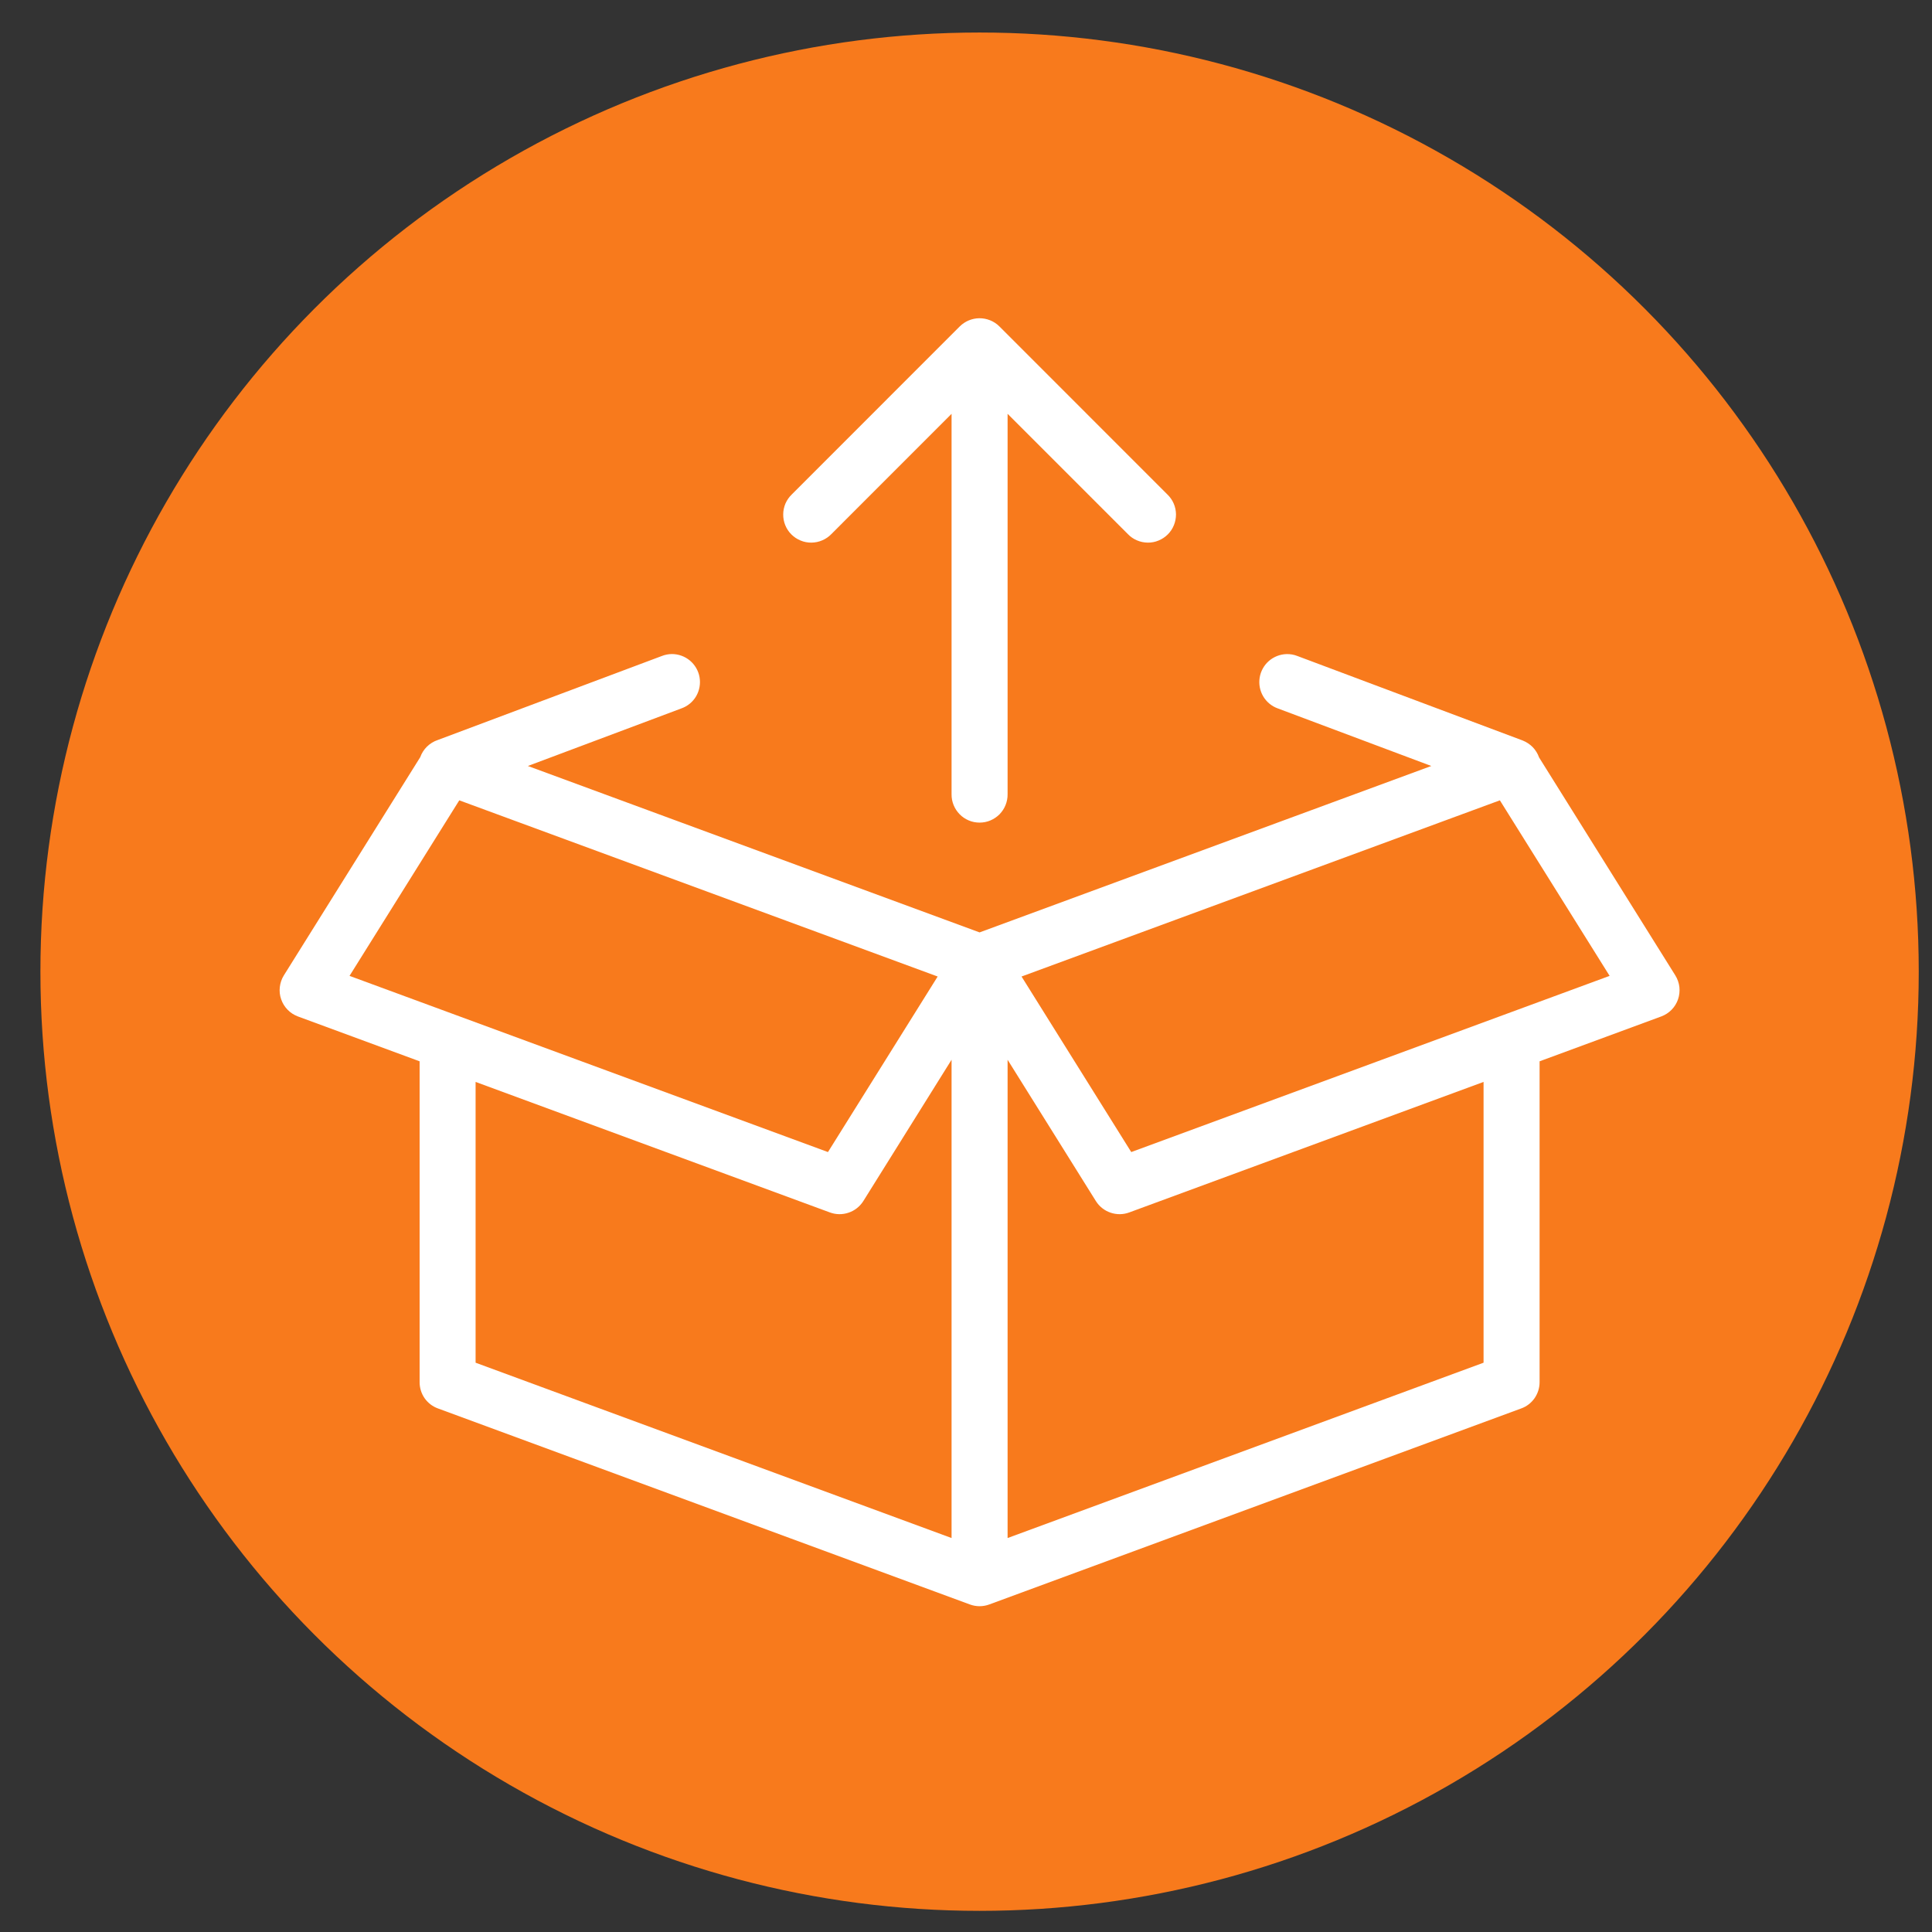
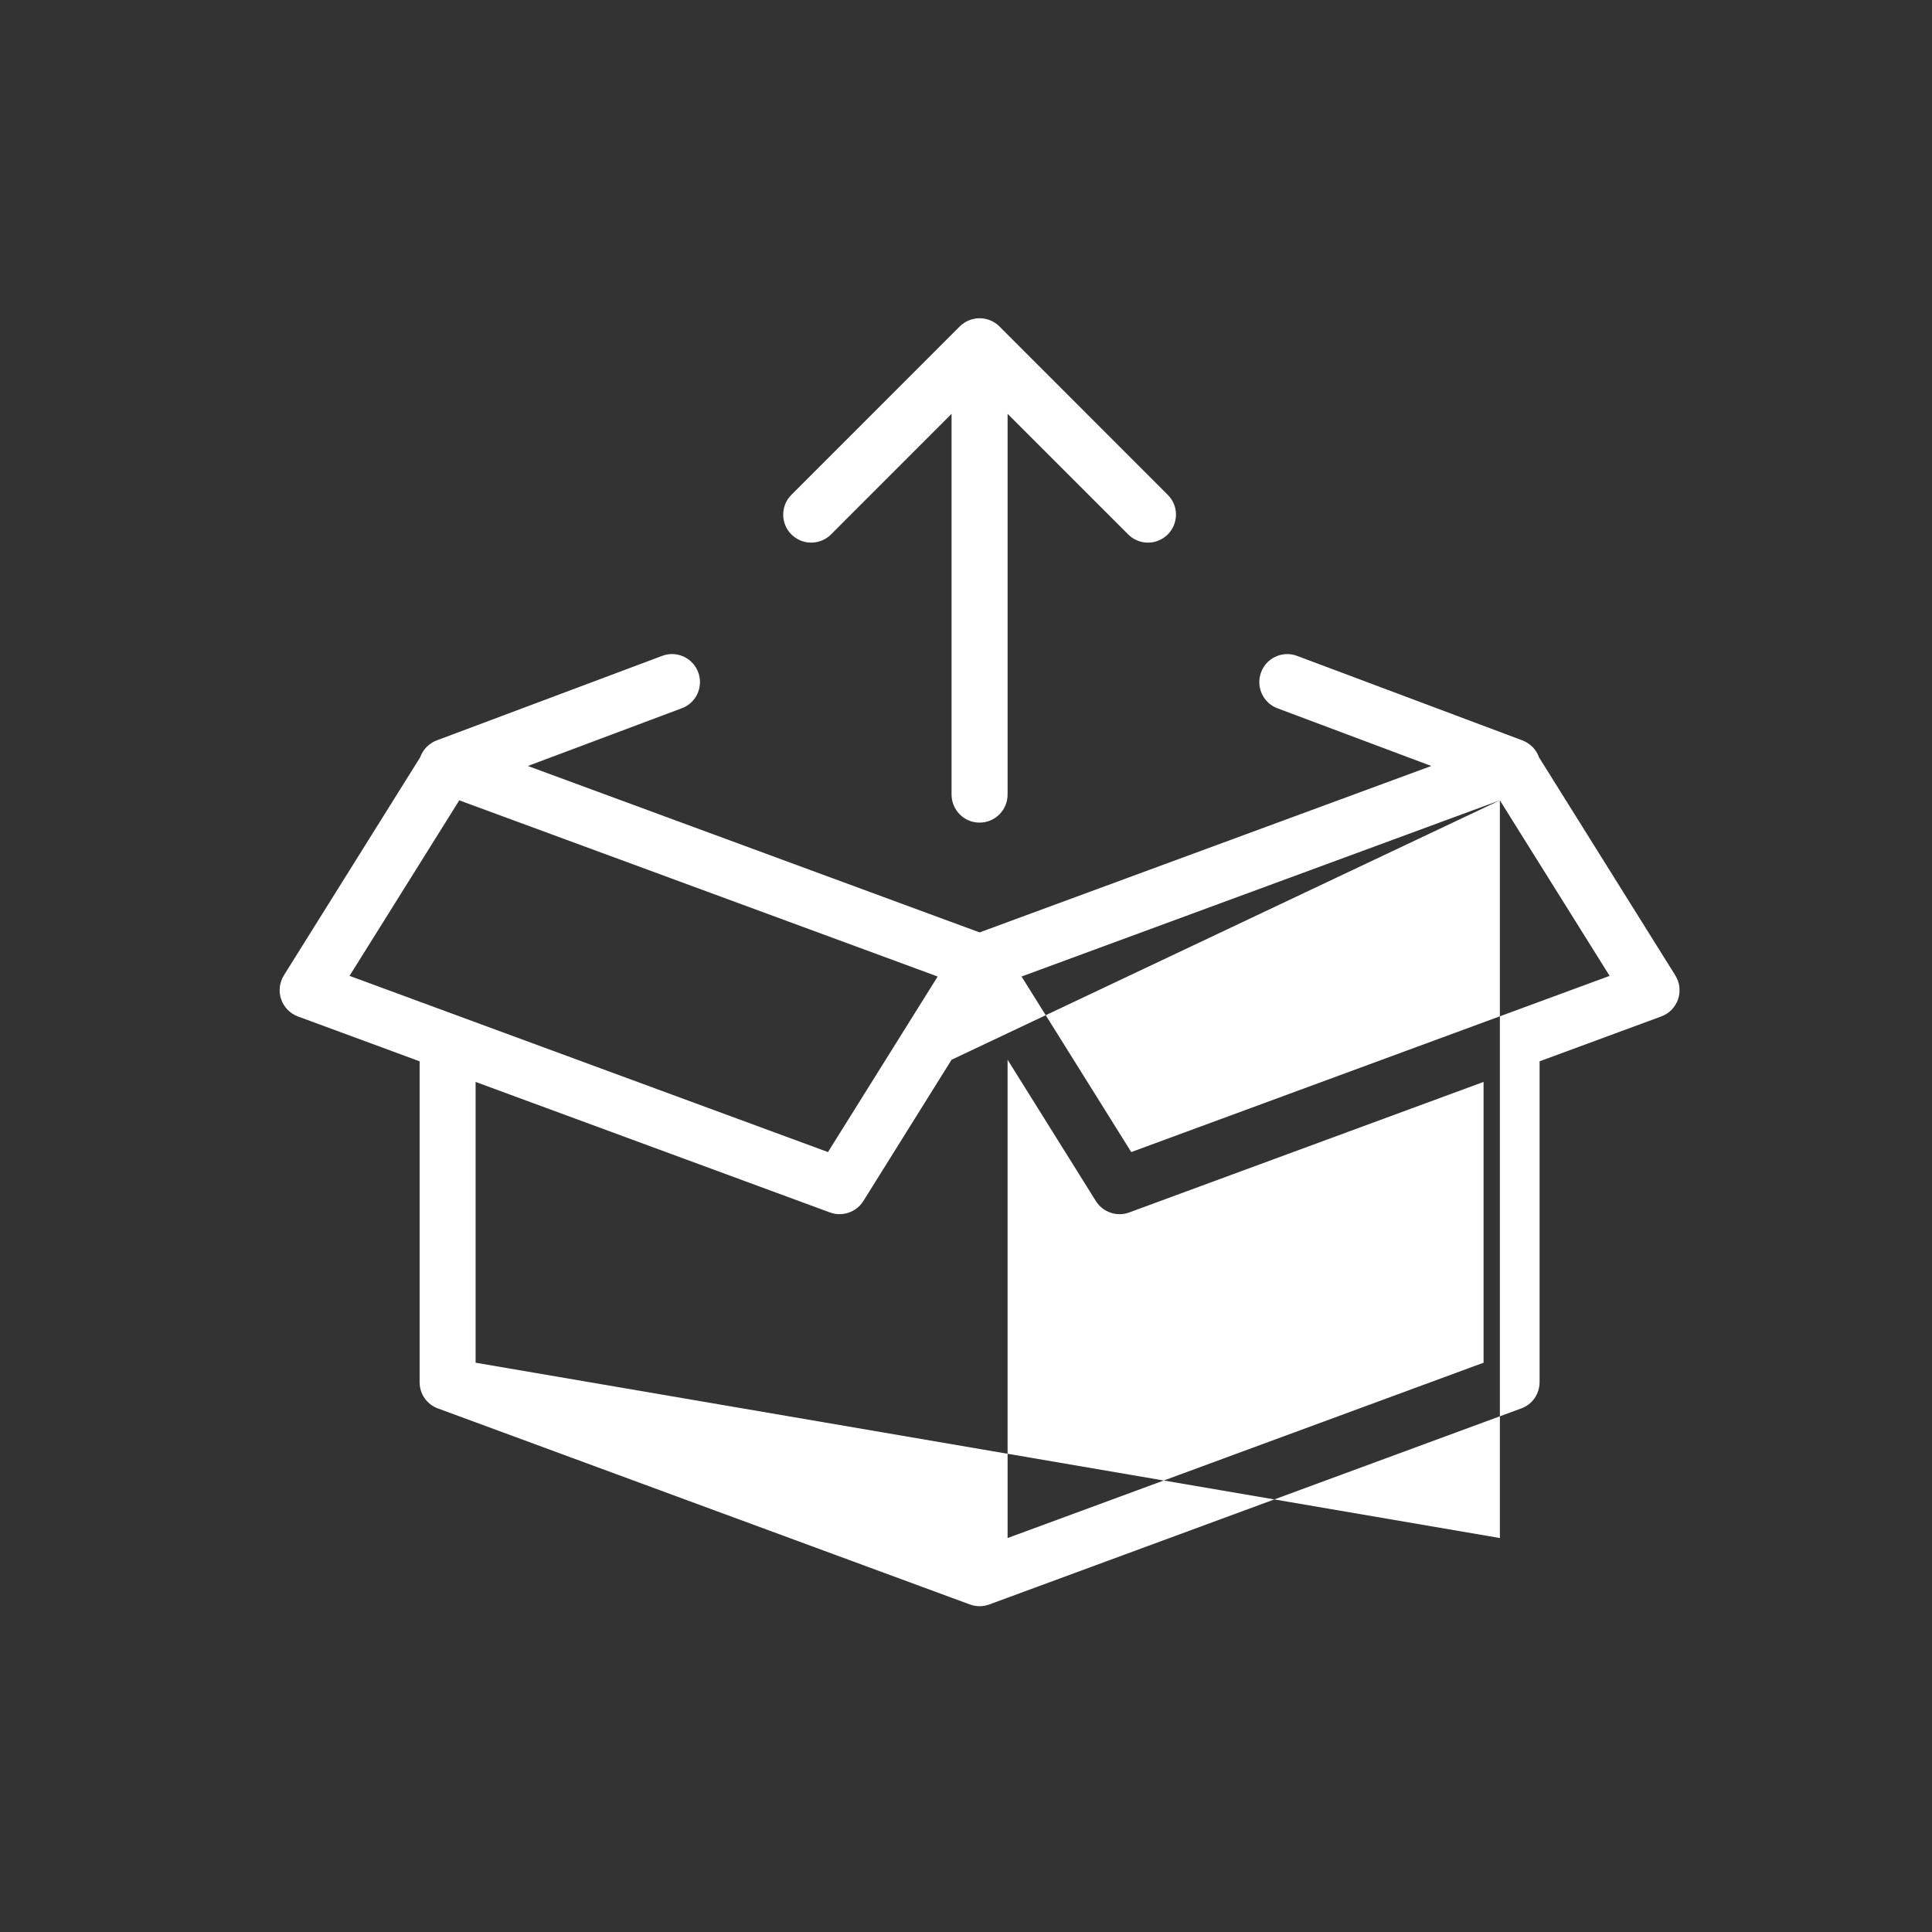
<svg xmlns="http://www.w3.org/2000/svg" width="36" height="36" viewBox="0 0 36 36" fill="none">
  <rect x="0" y="0" width="36" height="36" fill="#333333" stroke="none" />
-   <circle cx="18.253" cy="18.106" r="17.5" fill="#F87A1C" />
-   <path d="M18.245 5.93C18.11 5.932 17.98 5.987 17.884 6.082L14.754 9.213C14.704 9.261 14.664 9.319 14.636 9.382C14.609 9.446 14.594 9.515 14.594 9.584C14.593 9.653 14.606 9.722 14.632 9.786C14.658 9.851 14.697 9.909 14.746 9.958C14.795 10.007 14.854 10.046 14.918 10.072C14.982 10.099 15.051 10.112 15.121 10.111C15.19 10.11 15.259 10.096 15.322 10.068C15.386 10.041 15.444 10.001 15.492 9.951L17.731 7.711V14.799C17.73 14.868 17.743 14.937 17.769 15.001C17.795 15.065 17.833 15.123 17.882 15.173C17.93 15.222 17.988 15.261 18.052 15.288C18.116 15.315 18.184 15.328 18.253 15.328C18.322 15.328 18.391 15.315 18.454 15.288C18.518 15.261 18.576 15.222 18.625 15.173C18.673 15.123 18.712 15.065 18.737 15.001C18.763 14.937 18.776 14.868 18.775 14.799V7.711L21.015 9.951C21.063 10.001 21.12 10.041 21.184 10.068C21.248 10.096 21.316 10.11 21.386 10.111C21.455 10.112 21.524 10.099 21.588 10.072C21.652 10.046 21.711 10.007 21.76 9.958C21.809 9.909 21.848 9.851 21.874 9.786C21.9 9.722 21.913 9.653 21.913 9.584C21.912 9.515 21.898 9.446 21.87 9.382C21.843 9.319 21.802 9.261 21.752 9.213L18.622 6.082C18.573 6.033 18.514 5.994 18.449 5.968C18.384 5.942 18.315 5.929 18.245 5.93ZM12.519 12.187C12.455 12.188 12.391 12.2 12.331 12.224L8.157 13.789C8.082 13.814 8.014 13.856 7.957 13.911C7.901 13.966 7.857 14.034 7.831 14.108L5.289 18.175C5.248 18.241 5.223 18.315 5.214 18.392C5.205 18.469 5.213 18.547 5.239 18.62C5.264 18.693 5.305 18.76 5.359 18.815C5.413 18.871 5.479 18.913 5.551 18.94L7.819 19.776V25.755C7.819 25.862 7.851 25.966 7.912 26.054C7.973 26.141 8.06 26.208 8.16 26.244L18.073 29.897C18.189 29.94 18.317 29.94 18.433 29.897L28.346 26.244C28.447 26.208 28.533 26.141 28.594 26.054C28.655 25.966 28.688 25.862 28.688 25.755V19.776L30.955 18.94C31.028 18.913 31.093 18.871 31.148 18.815C31.202 18.76 31.243 18.693 31.268 18.62C31.293 18.547 31.301 18.469 31.293 18.392C31.284 18.315 31.258 18.241 31.217 18.175L28.678 14.113C28.653 14.042 28.613 13.977 28.561 13.923C28.508 13.869 28.445 13.827 28.375 13.799C28.369 13.797 28.363 13.794 28.357 13.792C28.354 13.791 28.352 13.79 28.349 13.789L24.176 12.224C24.11 12.198 24.041 12.186 23.971 12.188C23.85 12.192 23.733 12.238 23.642 12.318C23.551 12.398 23.491 12.508 23.472 12.627C23.453 12.747 23.476 12.87 23.537 12.974C23.599 13.079 23.695 13.159 23.809 13.2L26.67 14.273L18.253 17.374L9.836 14.273L12.697 13.2C12.813 13.159 12.911 13.078 12.973 12.971C13.034 12.865 13.056 12.74 13.035 12.619C13.014 12.498 12.95 12.388 12.856 12.309C12.761 12.23 12.642 12.187 12.519 12.187ZM8.558 14.913L17.472 18.196L15.428 21.467L6.513 18.184L8.558 14.913ZM27.948 14.913L29.993 18.184L21.079 21.467L19.035 18.196L27.948 14.913ZM17.731 19.747V28.659L8.862 25.392V20.16L15.464 22.592C15.577 22.634 15.7 22.635 15.813 22.596C15.927 22.558 16.023 22.481 16.087 22.38L17.731 19.747ZM18.775 19.747L20.42 22.38C20.483 22.481 20.58 22.558 20.693 22.596C20.806 22.635 20.93 22.634 21.042 22.592L27.644 20.16V25.392L18.775 28.659V19.747Z" fill="white" />
+   <path d="M18.245 5.93C18.11 5.932 17.98 5.987 17.884 6.082L14.754 9.213C14.704 9.261 14.664 9.319 14.636 9.382C14.609 9.446 14.594 9.515 14.594 9.584C14.593 9.653 14.606 9.722 14.632 9.786C14.658 9.851 14.697 9.909 14.746 9.958C14.795 10.007 14.854 10.046 14.918 10.072C14.982 10.099 15.051 10.112 15.121 10.111C15.19 10.11 15.259 10.096 15.322 10.068C15.386 10.041 15.444 10.001 15.492 9.951L17.731 7.711V14.799C17.73 14.868 17.743 14.937 17.769 15.001C17.795 15.065 17.833 15.123 17.882 15.173C17.93 15.222 17.988 15.261 18.052 15.288C18.116 15.315 18.184 15.328 18.253 15.328C18.322 15.328 18.391 15.315 18.454 15.288C18.518 15.261 18.576 15.222 18.625 15.173C18.673 15.123 18.712 15.065 18.737 15.001C18.763 14.937 18.776 14.868 18.775 14.799V7.711L21.015 9.951C21.063 10.001 21.12 10.041 21.184 10.068C21.248 10.096 21.316 10.11 21.386 10.111C21.455 10.112 21.524 10.099 21.588 10.072C21.652 10.046 21.711 10.007 21.76 9.958C21.809 9.909 21.848 9.851 21.874 9.786C21.9 9.722 21.913 9.653 21.913 9.584C21.912 9.515 21.898 9.446 21.87 9.382C21.843 9.319 21.802 9.261 21.752 9.213L18.622 6.082C18.573 6.033 18.514 5.994 18.449 5.968C18.384 5.942 18.315 5.929 18.245 5.93ZM12.519 12.187C12.455 12.188 12.391 12.2 12.331 12.224L8.157 13.789C8.082 13.814 8.014 13.856 7.957 13.911C7.901 13.966 7.857 14.034 7.831 14.108L5.289 18.175C5.248 18.241 5.223 18.315 5.214 18.392C5.205 18.469 5.213 18.547 5.239 18.62C5.264 18.693 5.305 18.76 5.359 18.815C5.413 18.871 5.479 18.913 5.551 18.94L7.819 19.776V25.755C7.819 25.862 7.851 25.966 7.912 26.054C7.973 26.141 8.06 26.208 8.16 26.244L18.073 29.897C18.189 29.94 18.317 29.94 18.433 29.897L28.346 26.244C28.447 26.208 28.533 26.141 28.594 26.054C28.655 25.966 28.688 25.862 28.688 25.755V19.776L30.955 18.94C31.028 18.913 31.093 18.871 31.148 18.815C31.202 18.76 31.243 18.693 31.268 18.62C31.293 18.547 31.301 18.469 31.293 18.392C31.284 18.315 31.258 18.241 31.217 18.175L28.678 14.113C28.653 14.042 28.613 13.977 28.561 13.923C28.508 13.869 28.445 13.827 28.375 13.799C28.369 13.797 28.363 13.794 28.357 13.792C28.354 13.791 28.352 13.79 28.349 13.789L24.176 12.224C24.11 12.198 24.041 12.186 23.971 12.188C23.85 12.192 23.733 12.238 23.642 12.318C23.551 12.398 23.491 12.508 23.472 12.627C23.453 12.747 23.476 12.87 23.537 12.974C23.599 13.079 23.695 13.159 23.809 13.2L26.67 14.273L18.253 17.374L9.836 14.273L12.697 13.2C12.813 13.159 12.911 13.078 12.973 12.971C13.034 12.865 13.056 12.74 13.035 12.619C13.014 12.498 12.95 12.388 12.856 12.309C12.761 12.23 12.642 12.187 12.519 12.187ZM8.558 14.913L17.472 18.196L15.428 21.467L6.513 18.184L8.558 14.913ZM27.948 14.913L29.993 18.184L21.079 21.467L19.035 18.196L27.948 14.913ZV28.659L8.862 25.392V20.16L15.464 22.592C15.577 22.634 15.7 22.635 15.813 22.596C15.927 22.558 16.023 22.481 16.087 22.38L17.731 19.747ZM18.775 19.747L20.42 22.38C20.483 22.481 20.58 22.558 20.693 22.596C20.806 22.635 20.93 22.634 21.042 22.592L27.644 20.16V25.392L18.775 28.659V19.747Z" fill="white" />
</svg>